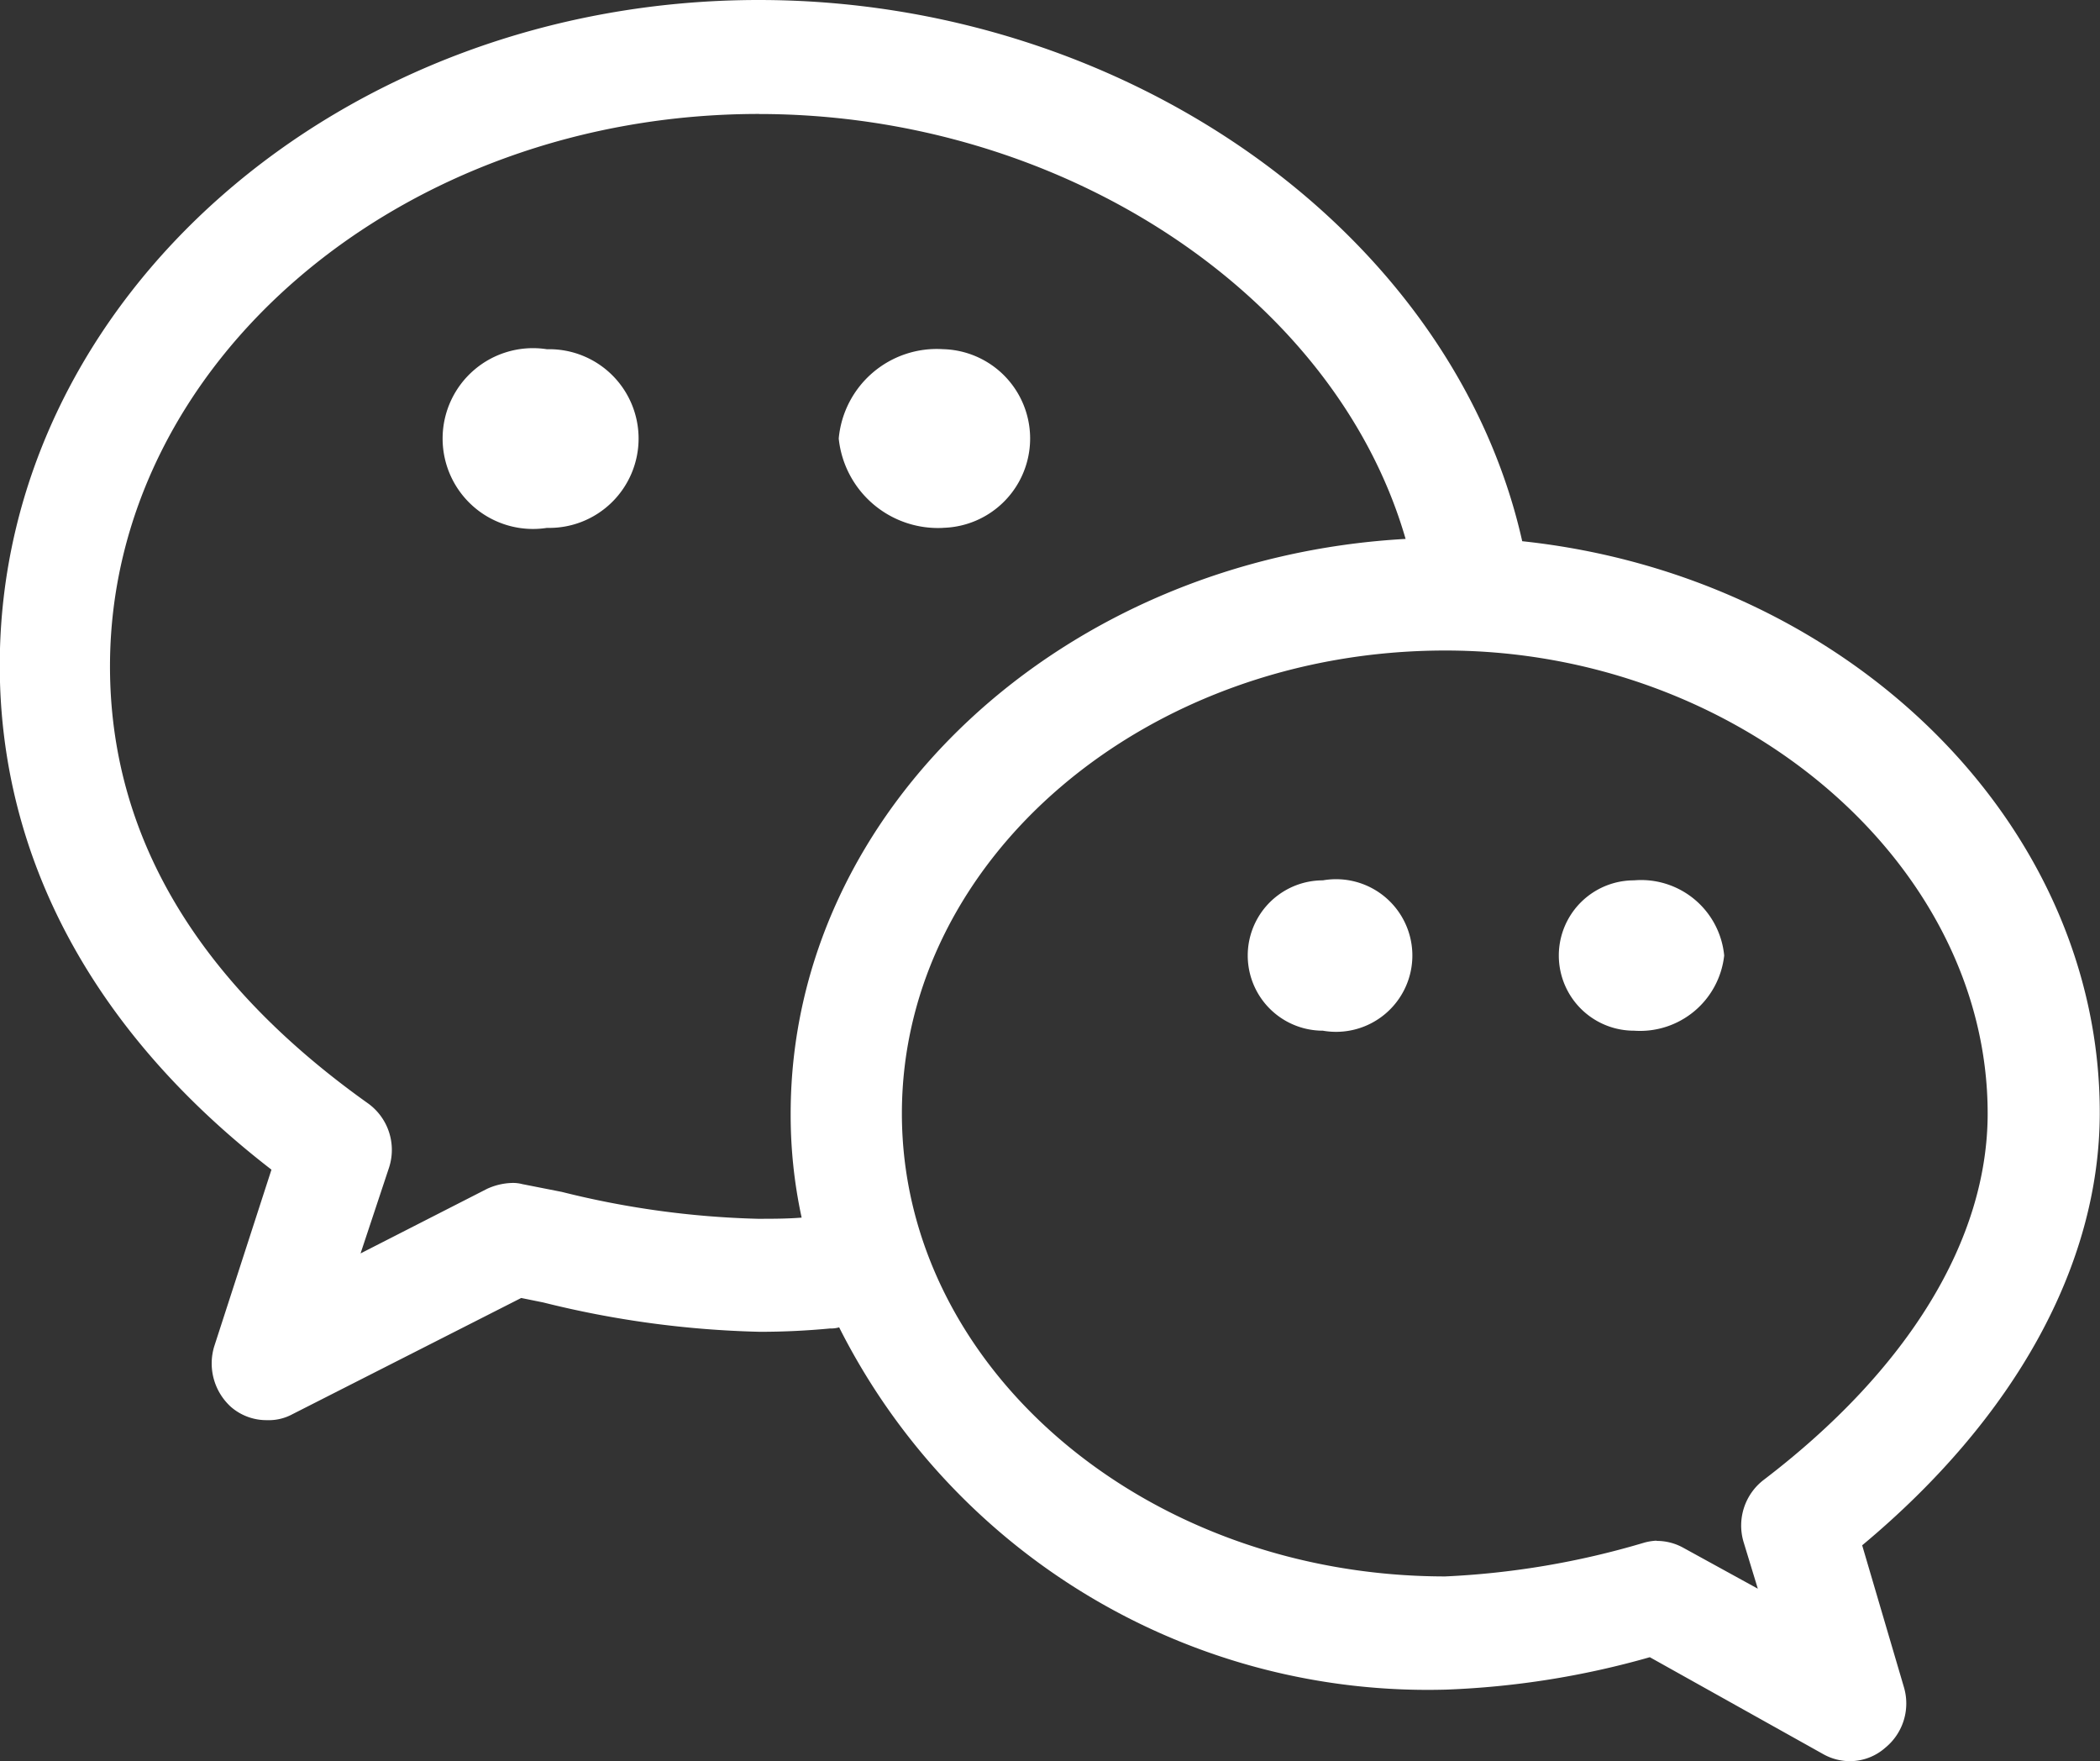
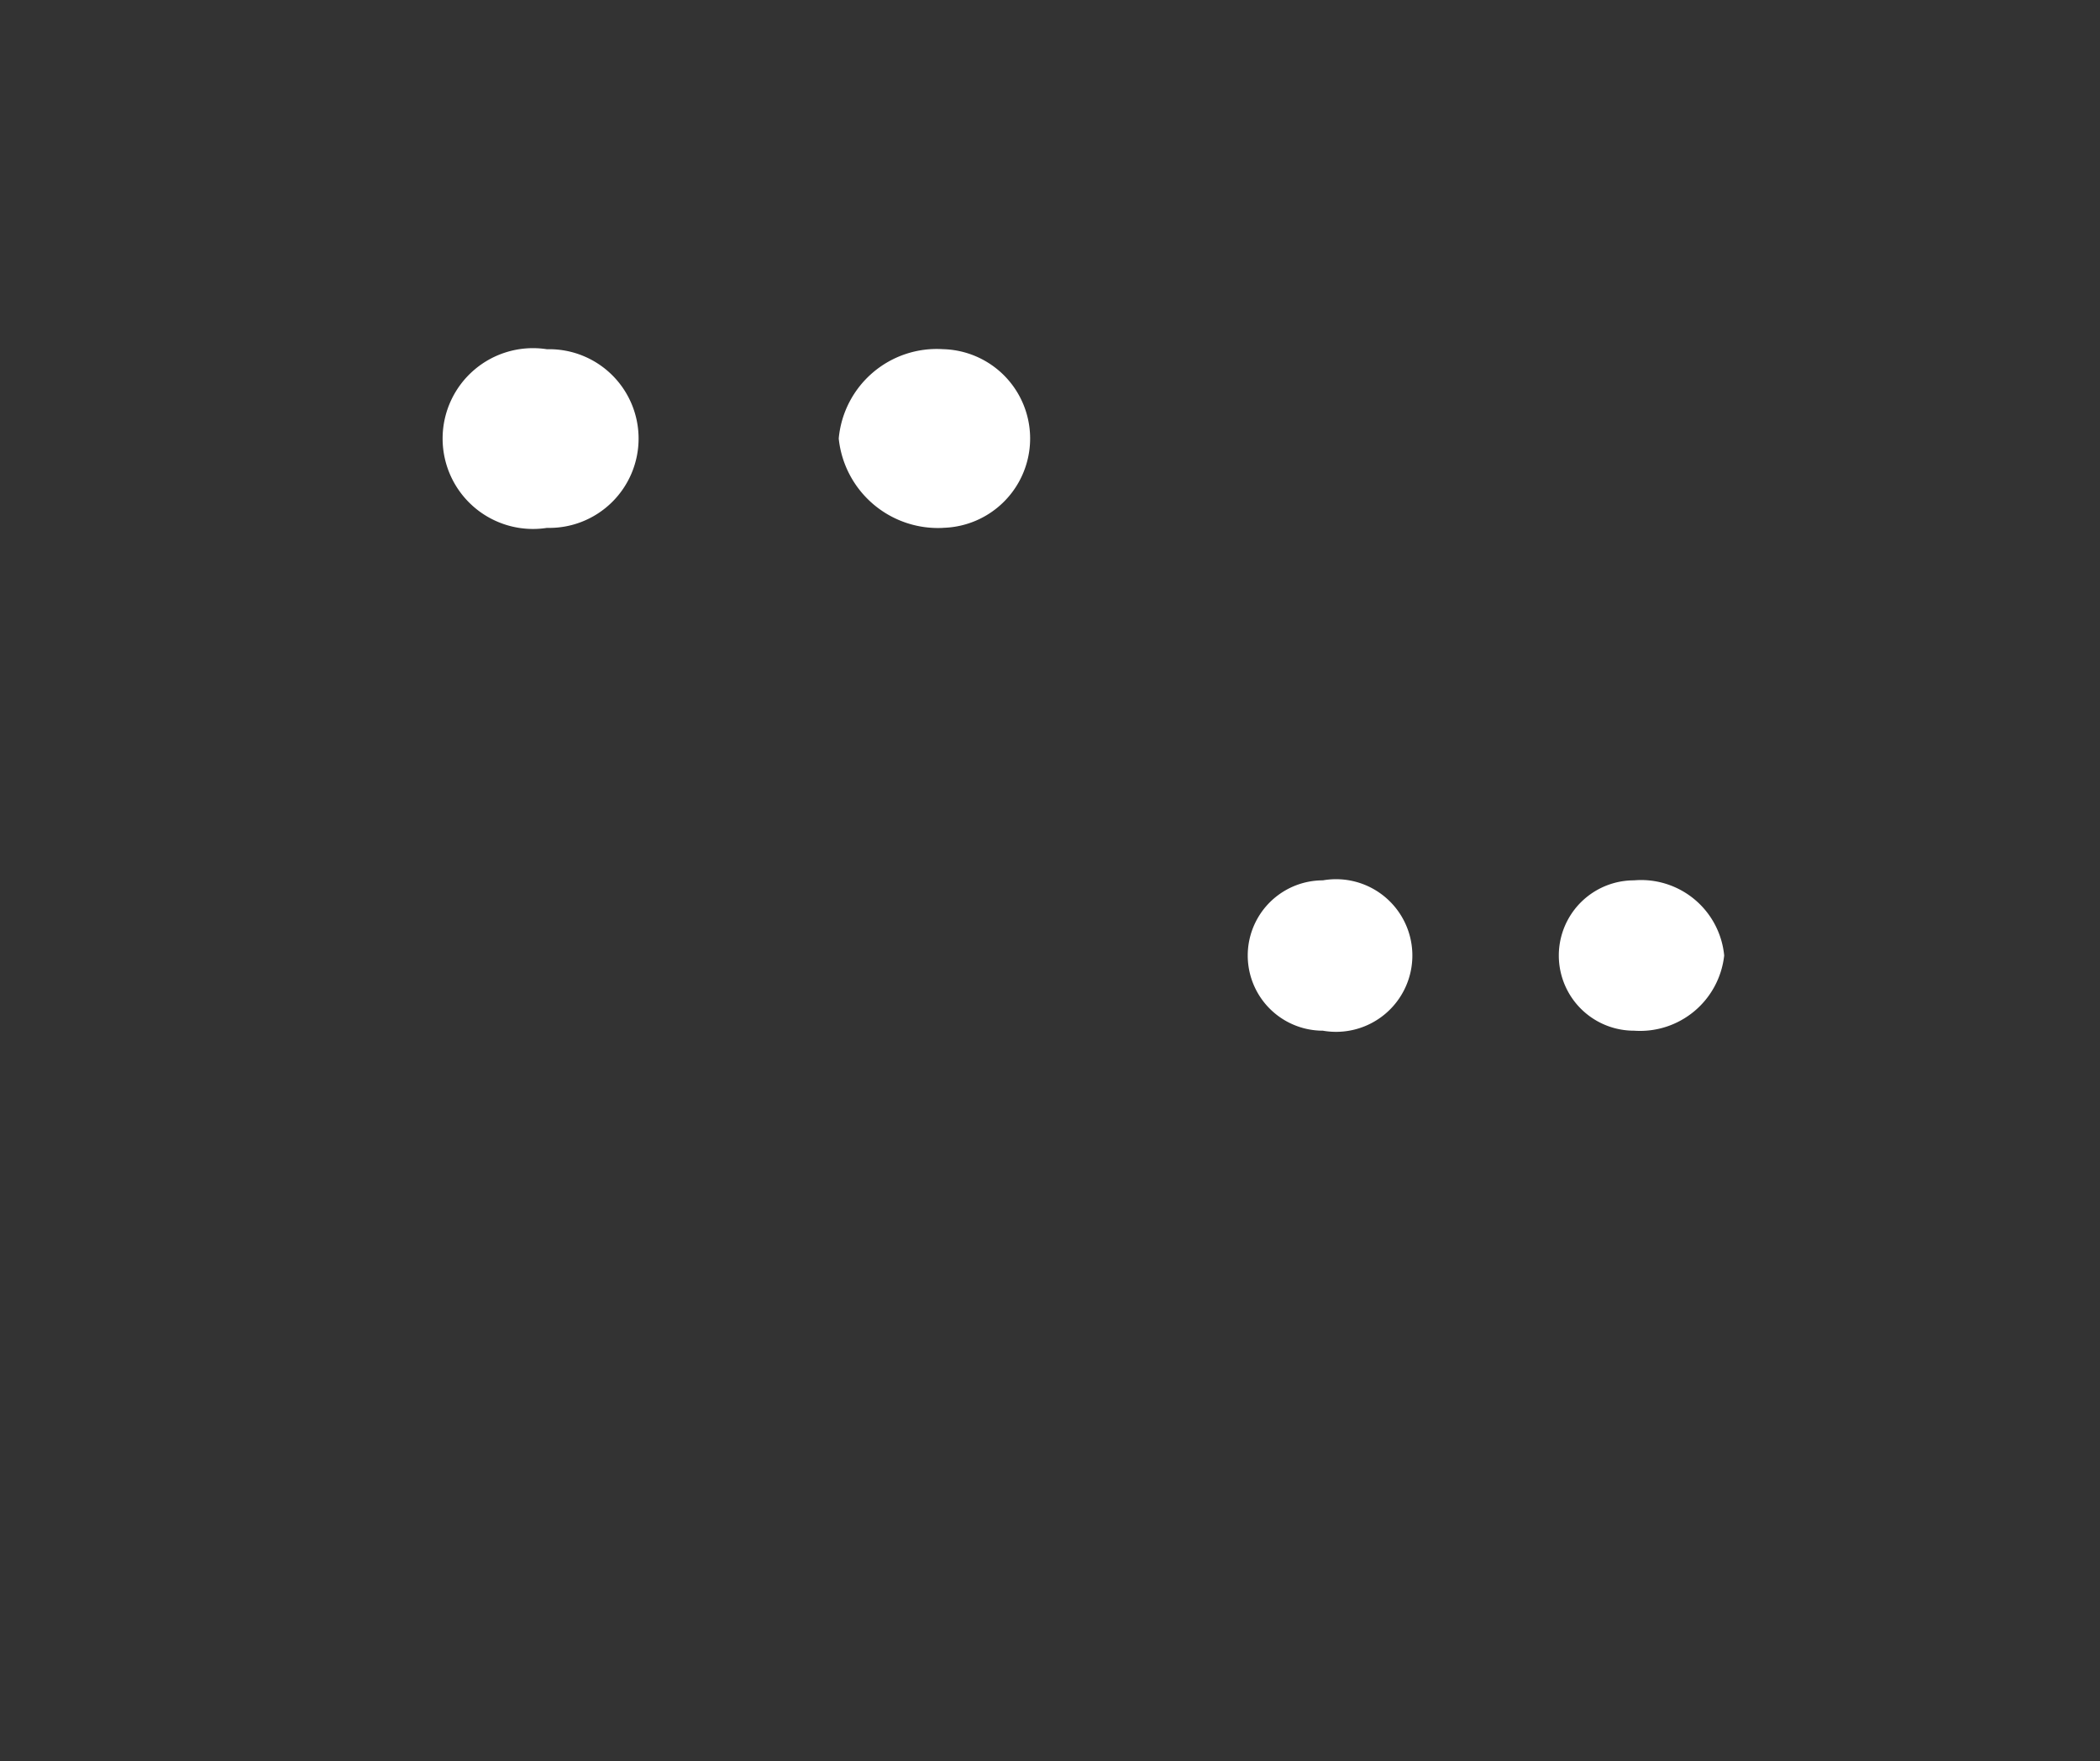
<svg xmlns="http://www.w3.org/2000/svg" width="35.779" height="30" viewBox="0 0 35.779 30">
  <rect x="0" y="0" width="35.779" height="30" fill="#333333" stroke="none" />
  <g id="组_562" data-name="组 562" transform="translate(-1539 -5505)">
    <path id="路径_3880" data-name="路径 3880" d="M216.138,265.228a1.7,1.7,0,0,1-1.778-1.522,1.677,1.677,0,0,1,1.778-1.522,1.522,1.522,0,0,1,0,3.043Zm-6.749,0a1.54,1.54,0,1,1,0-3.043,1.522,1.522,0,1,1,0,3.043Z" transform="translate(1338.93 5248.764)" fill="#fff" />
-     <path id="路径_3881" data-name="路径 3881" d="M51.215,135.759a.93.93,0,0,1-.45-.114L47.8,133.988a14.606,14.606,0,0,1-3.467.552,11.226,11.226,0,0,1-10.345-6.171.457.457,0,0,1-.15.019q-.6.057-1.2.057a16.761,16.761,0,0,1-3.692-.5l-.375-.076-3.9,1.981a.843.843,0,0,1-.431.1.921.921,0,0,1-.618-.229,1,1,0,0,1-.281-1.028l.975-3.01c-3.036-2.343-4.629-5.315-4.629-8.591,0-6.248,5.81-11.333,12.932-11.333,6.26,0,11.826,3.962,13.007,9.219,5.548.59,9.84,4.8,9.84,9.733,0,2.59-1.443,5.2-4.048,7.371l.712,2.419a.974.974,0,0,1-.318,1.029.913.913,0,0,1-.6.229Zm-3.3-3.752a.929.929,0,0,1,.45.114l1.275.7-.244-.8a.98.98,0,0,1,.337-1.048c2.474-1.885,3.823-4.1,3.823-6.247,0-4.267-4.236-7.886-9.24-7.886-5.1,0-9.259,3.543-9.259,7.886s4.161,7.886,9.259,7.886a14.078,14.078,0,0,0,3.374-.571.927.927,0,0,1,.225-.038ZM32.623,107.7c-6.091,0-11.058,4.229-11.058,9.409,0,2.876,1.481,5.372,4.4,7.448a.976.976,0,0,1,.356,1.086l-.487,1.467,2.155-1.1a1.083,1.083,0,0,1,.412-.1.621.621,0,0,1,.187.019l.675.133a15.269,15.269,0,0,0,3.336.458c.244,0,.506,0,.75-.02a8.252,8.252,0,0,1-.187-1.771c0-5.181,4.648-9.466,10.477-9.79-1.2-4.152-5.848-7.238-11.021-7.238Z" transform="translate(1519.309 5399.241)" fill="#fff" />
    <path id="路径_3882" data-name="路径 3882" d="M564.583,504.8a1.28,1.28,0,0,1,0-2.561,1.3,1.3,0,1,1,0,2.561Zm5.3,0a1.28,1.28,0,0,1,0-2.561,1.422,1.422,0,0,1,1.537,1.28A1.442,1.442,0,0,1,569.886,504.8Z" transform="translate(996.956 5017.757)" fill="#fff" />
  </g>
</svg>